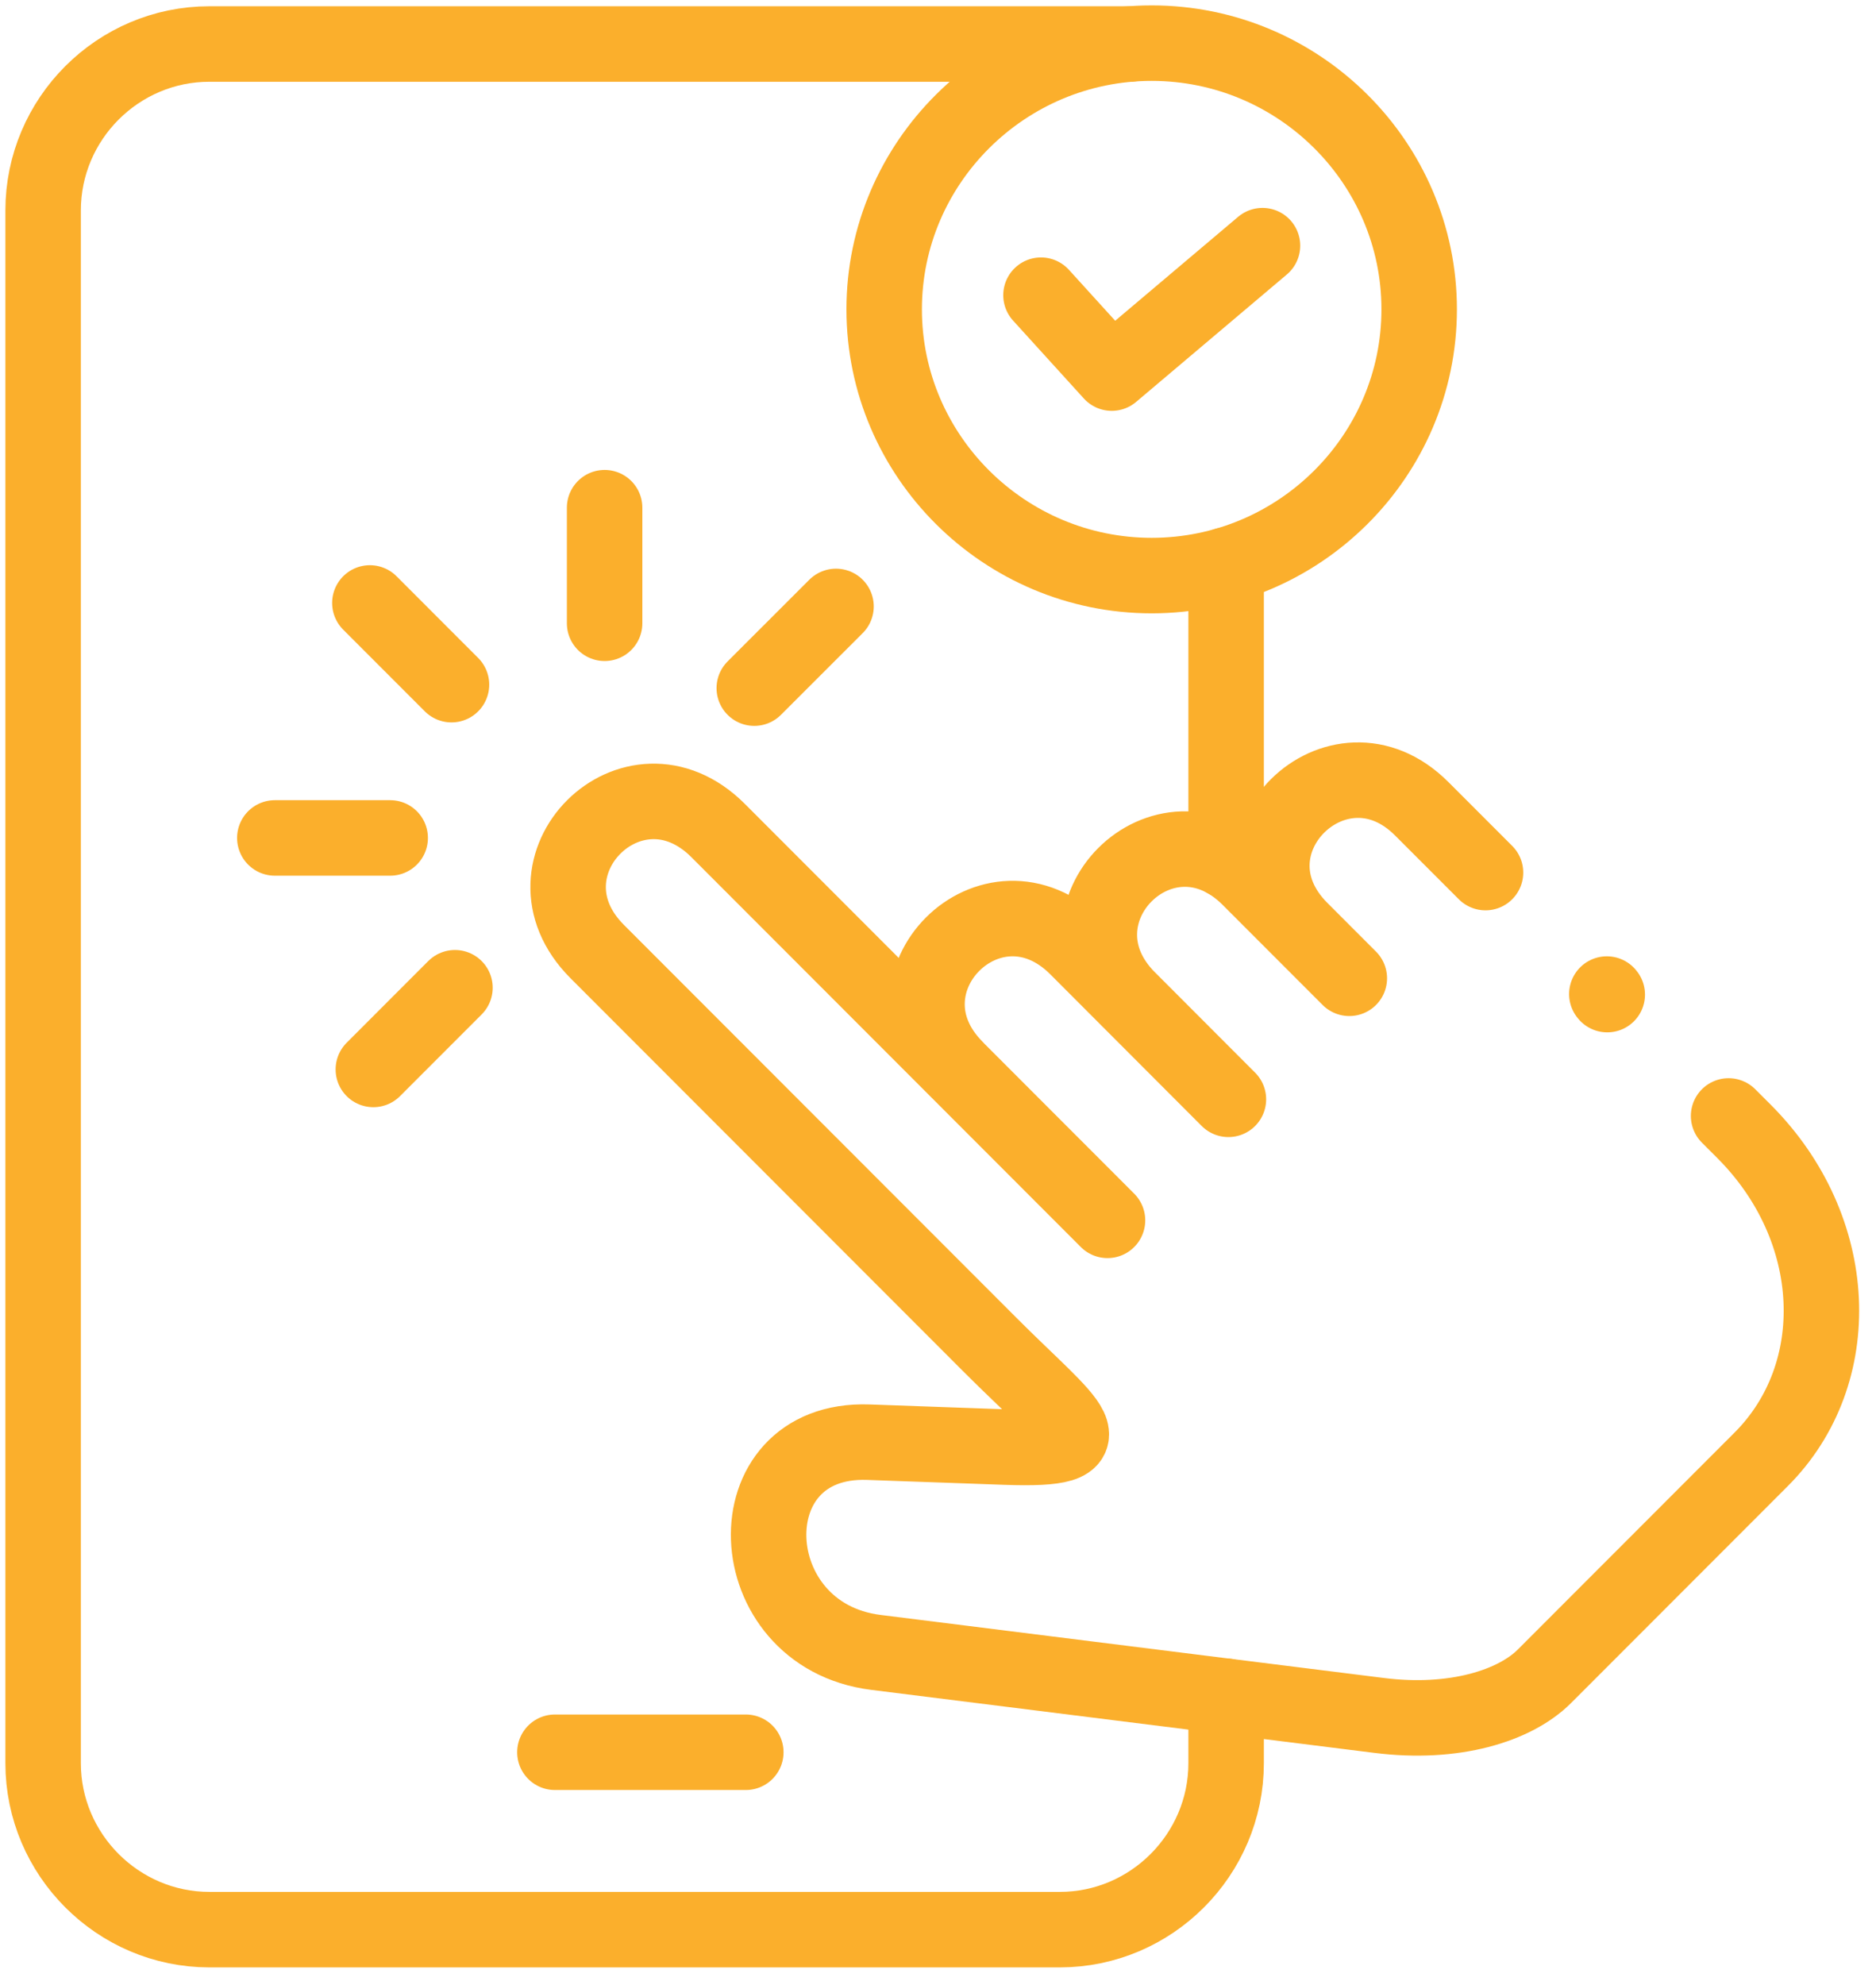
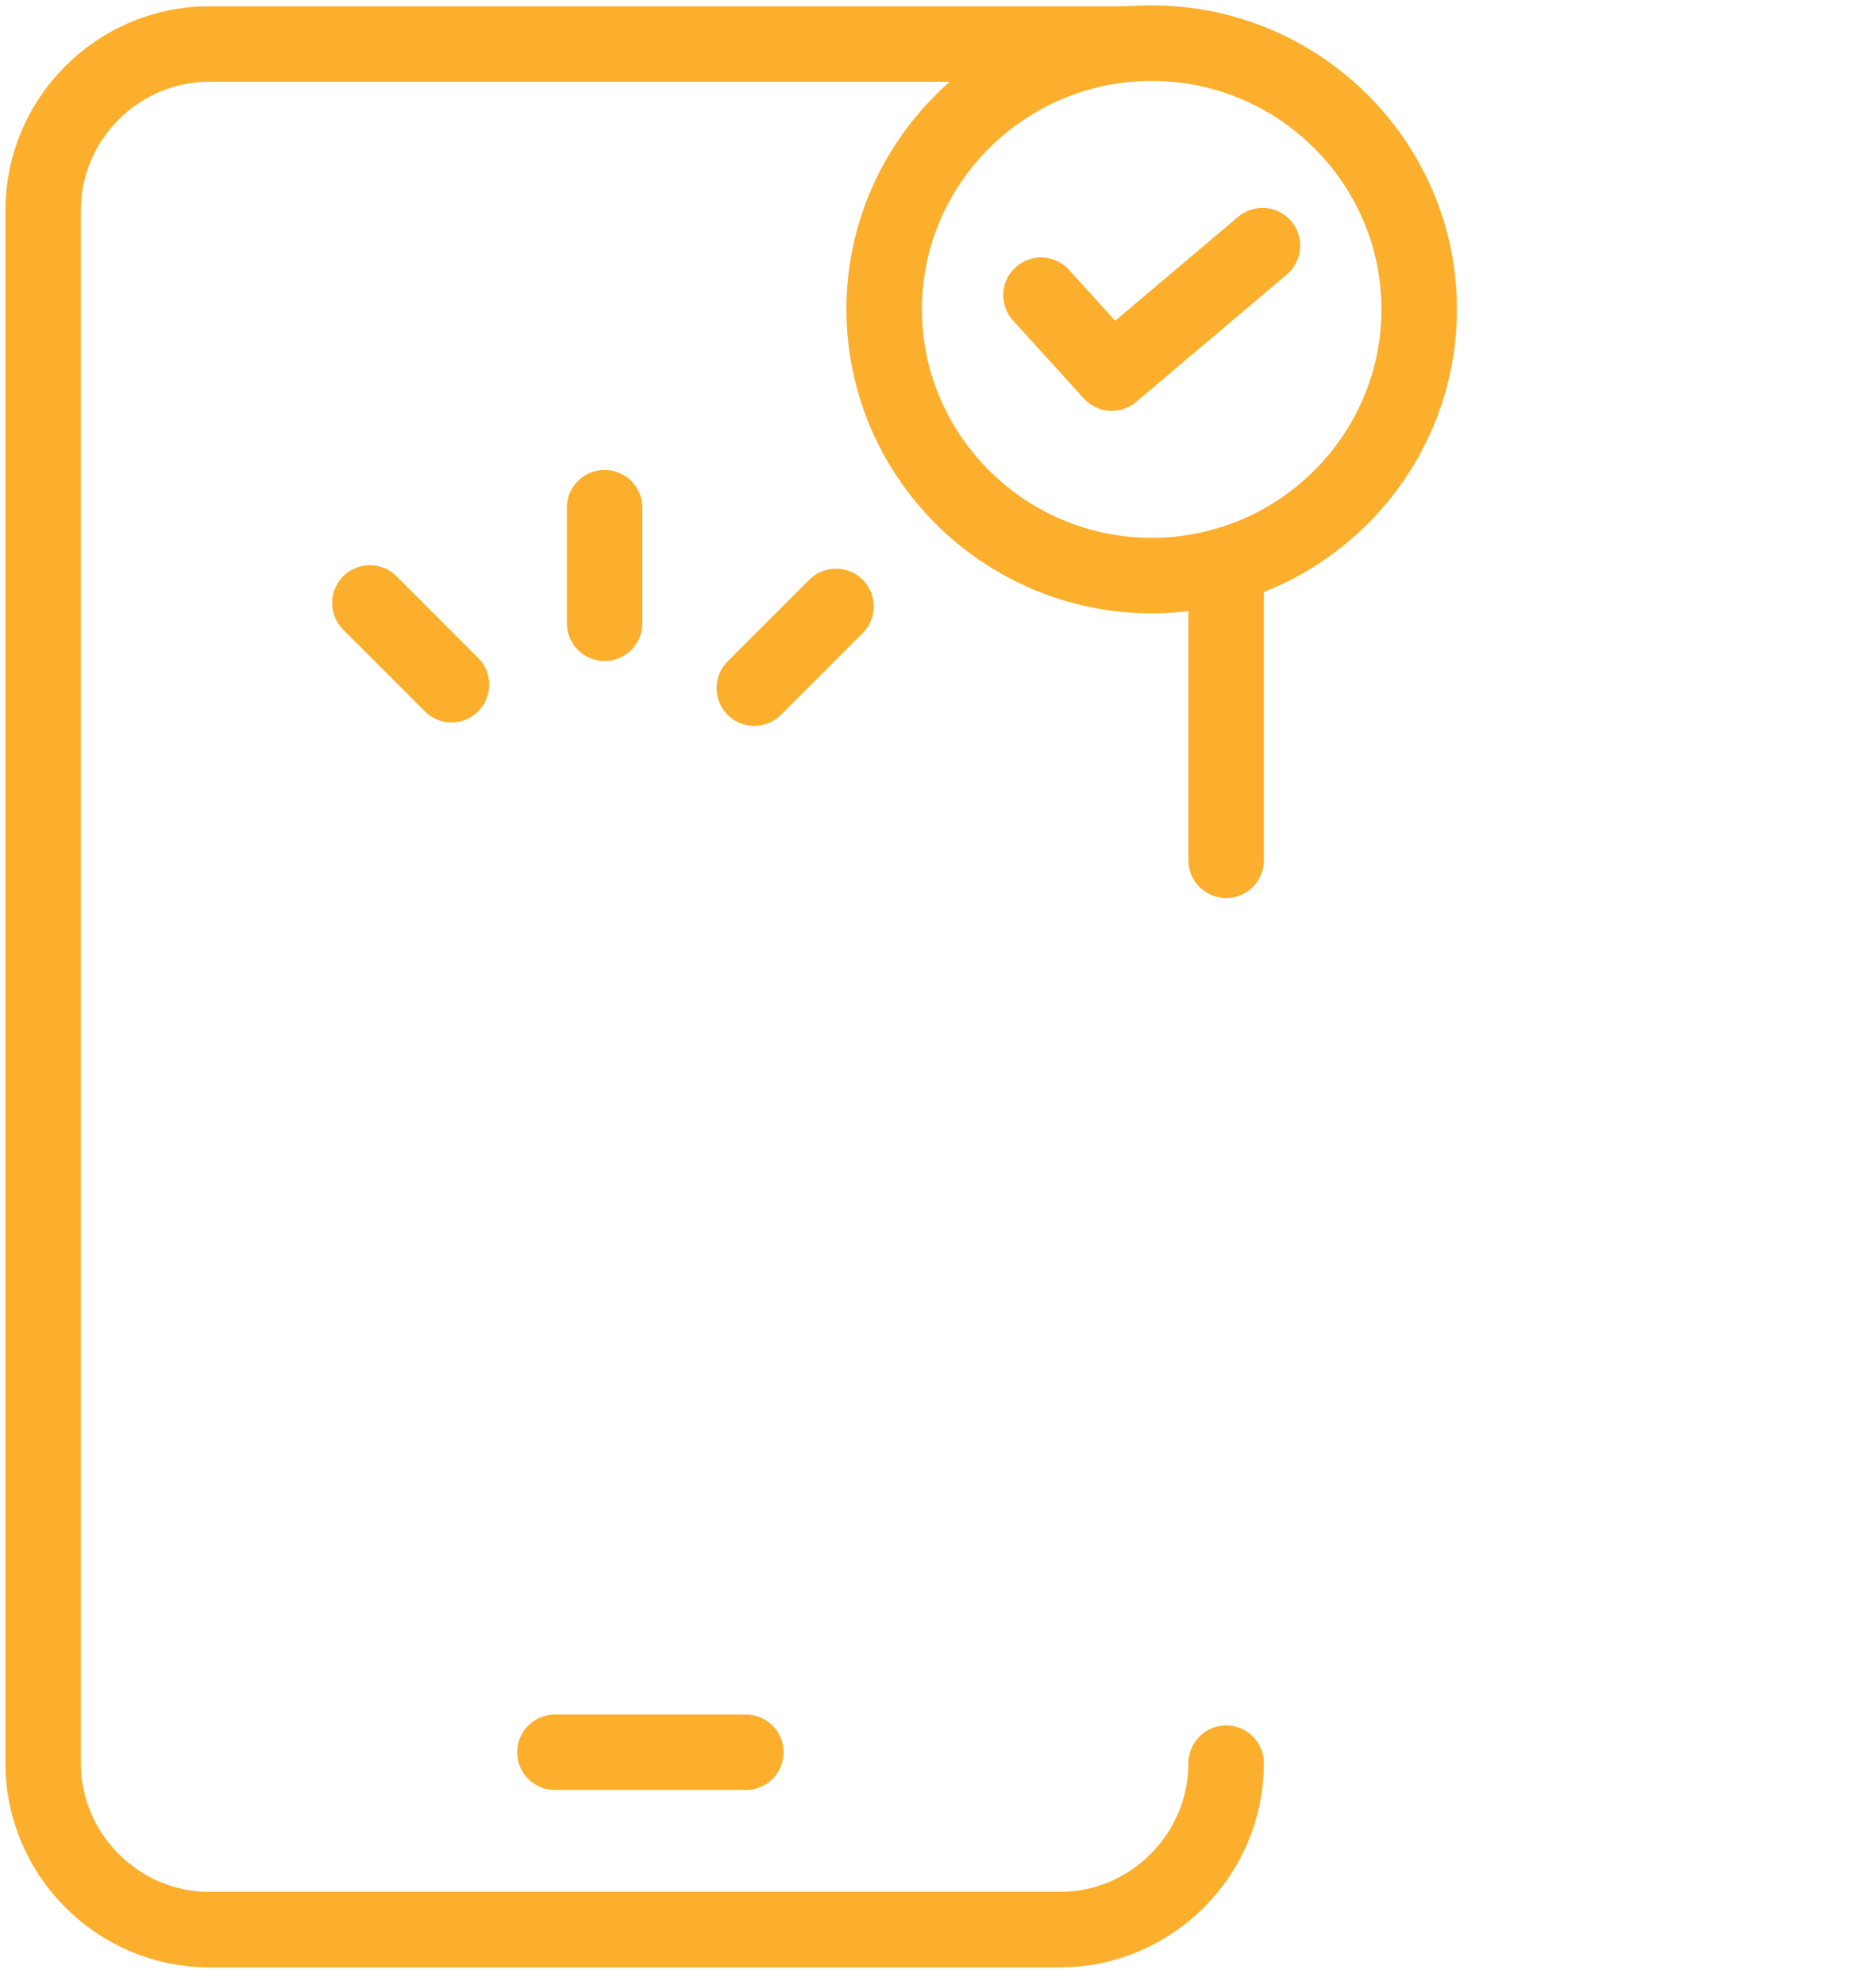
<svg xmlns="http://www.w3.org/2000/svg" width="87" height="92" viewBox="0 0 87 92" fill="none">
  <path d="M34.587 81.223H25.734" stroke="#FBAF2C" stroke-width="3.5" stroke-miterlimit="10" stroke-linecap="round" stroke-linejoin="round" />
-   <path d="M44.341 49.537C40.385 45.584 45.992 39.974 49.947 43.927L56.968 50.957M80.164 51.728L80.879 52.443C85.398 56.965 85.635 63.682 81.679 67.641L71.628 77.697C70.26 79.067 67.446 79.958 63.949 79.515L40.617 76.594C34.225 75.793 33.873 66.623 40.269 66.85L46.626 67.077C51.754 67.258 49.675 66.1 45.921 62.343L27.697 44.109C23.742 40.151 29.348 34.541 33.304 38.499L51.361 56.567M60.325 43.096C56.369 39.138 62.041 33.594 65.931 37.487L68.891 40.447M52.333 46.319C48.377 42.361 53.984 36.751 57.94 40.709L62.575 45.347" stroke="#FBAF2C" stroke-width="3.5" stroke-miterlimit="10" stroke-linecap="round" stroke-linejoin="round" />
  <path d="M17.153 27.949L20.938 31.736" stroke="#FBAF2C" stroke-width="3.5" stroke-miterlimit="10" stroke-linecap="round" stroke-linejoin="round" />
  <path d="M28.039 23.533V28.891" stroke="#FBAF2C" stroke-width="3.5" stroke-miterlimit="10" stroke-linecap="round" stroke-linejoin="round" />
-   <path d="M12.745 38.841H18.095" stroke="#FBAF2C" stroke-width="3.5" stroke-miterlimit="10" stroke-linecap="round" stroke-linejoin="round" />
-   <path d="M17.314 49.572L21.099 45.785" stroke="#FBAF2C" stroke-width="3.5" stroke-miterlimit="10" stroke-linecap="round" stroke-linejoin="round" />
  <path d="M38.77 28.11L34.98 31.897" stroke="#FBAF2C" stroke-width="3.5" stroke-miterlimit="10" stroke-linecap="round" stroke-linejoin="round" />
  <path d="M53.41 26.68C60.244 26.68 65.815 21.136 65.815 14.338C65.815 7.544 60.244 2 53.41 2C46.58 2 41.004 7.544 41.004 14.338C41.004 21.136 46.58 26.68 53.41 26.68Z" stroke="#FBAF2C" stroke-width="3.5" stroke-miterlimit="10" stroke-linecap="round" stroke-linejoin="round" />
  <path d="M48.276 13.683L51.558 17.294L58.548 11.387" stroke="#FBAF2C" stroke-width="3.5" stroke-miterlimit="10" stroke-linecap="round" stroke-linejoin="round" />
-   <path d="M74.537 46.103L74.517 46.078" stroke="#FBAF2C" stroke-width="3.5" stroke-miterlimit="10" stroke-linecap="round" stroke-linejoin="round" />
-   <path d="M56.862 26.191V39.878M52.403 2.04H9.71C5.468 2.04 2 5.509 2 9.754V81.73C2 85.97 5.473 89.445 9.71 89.445H16.499H49.152C53.39 89.445 56.862 85.97 56.862 81.73V78.628" stroke="#FBAF2C" stroke-width="3.5" stroke-miterlimit="10" stroke-linecap="round" stroke-linejoin="round" />
+   <path d="M56.862 26.191V39.878M52.403 2.04H9.71C5.468 2.04 2 5.509 2 9.754V81.73C2 85.97 5.473 89.445 9.71 89.445H16.499H49.152C53.39 89.445 56.862 85.97 56.862 81.73" stroke="#FBAF2C" stroke-width="3.5" stroke-miterlimit="10" stroke-linecap="round" stroke-linejoin="round" />
</svg>